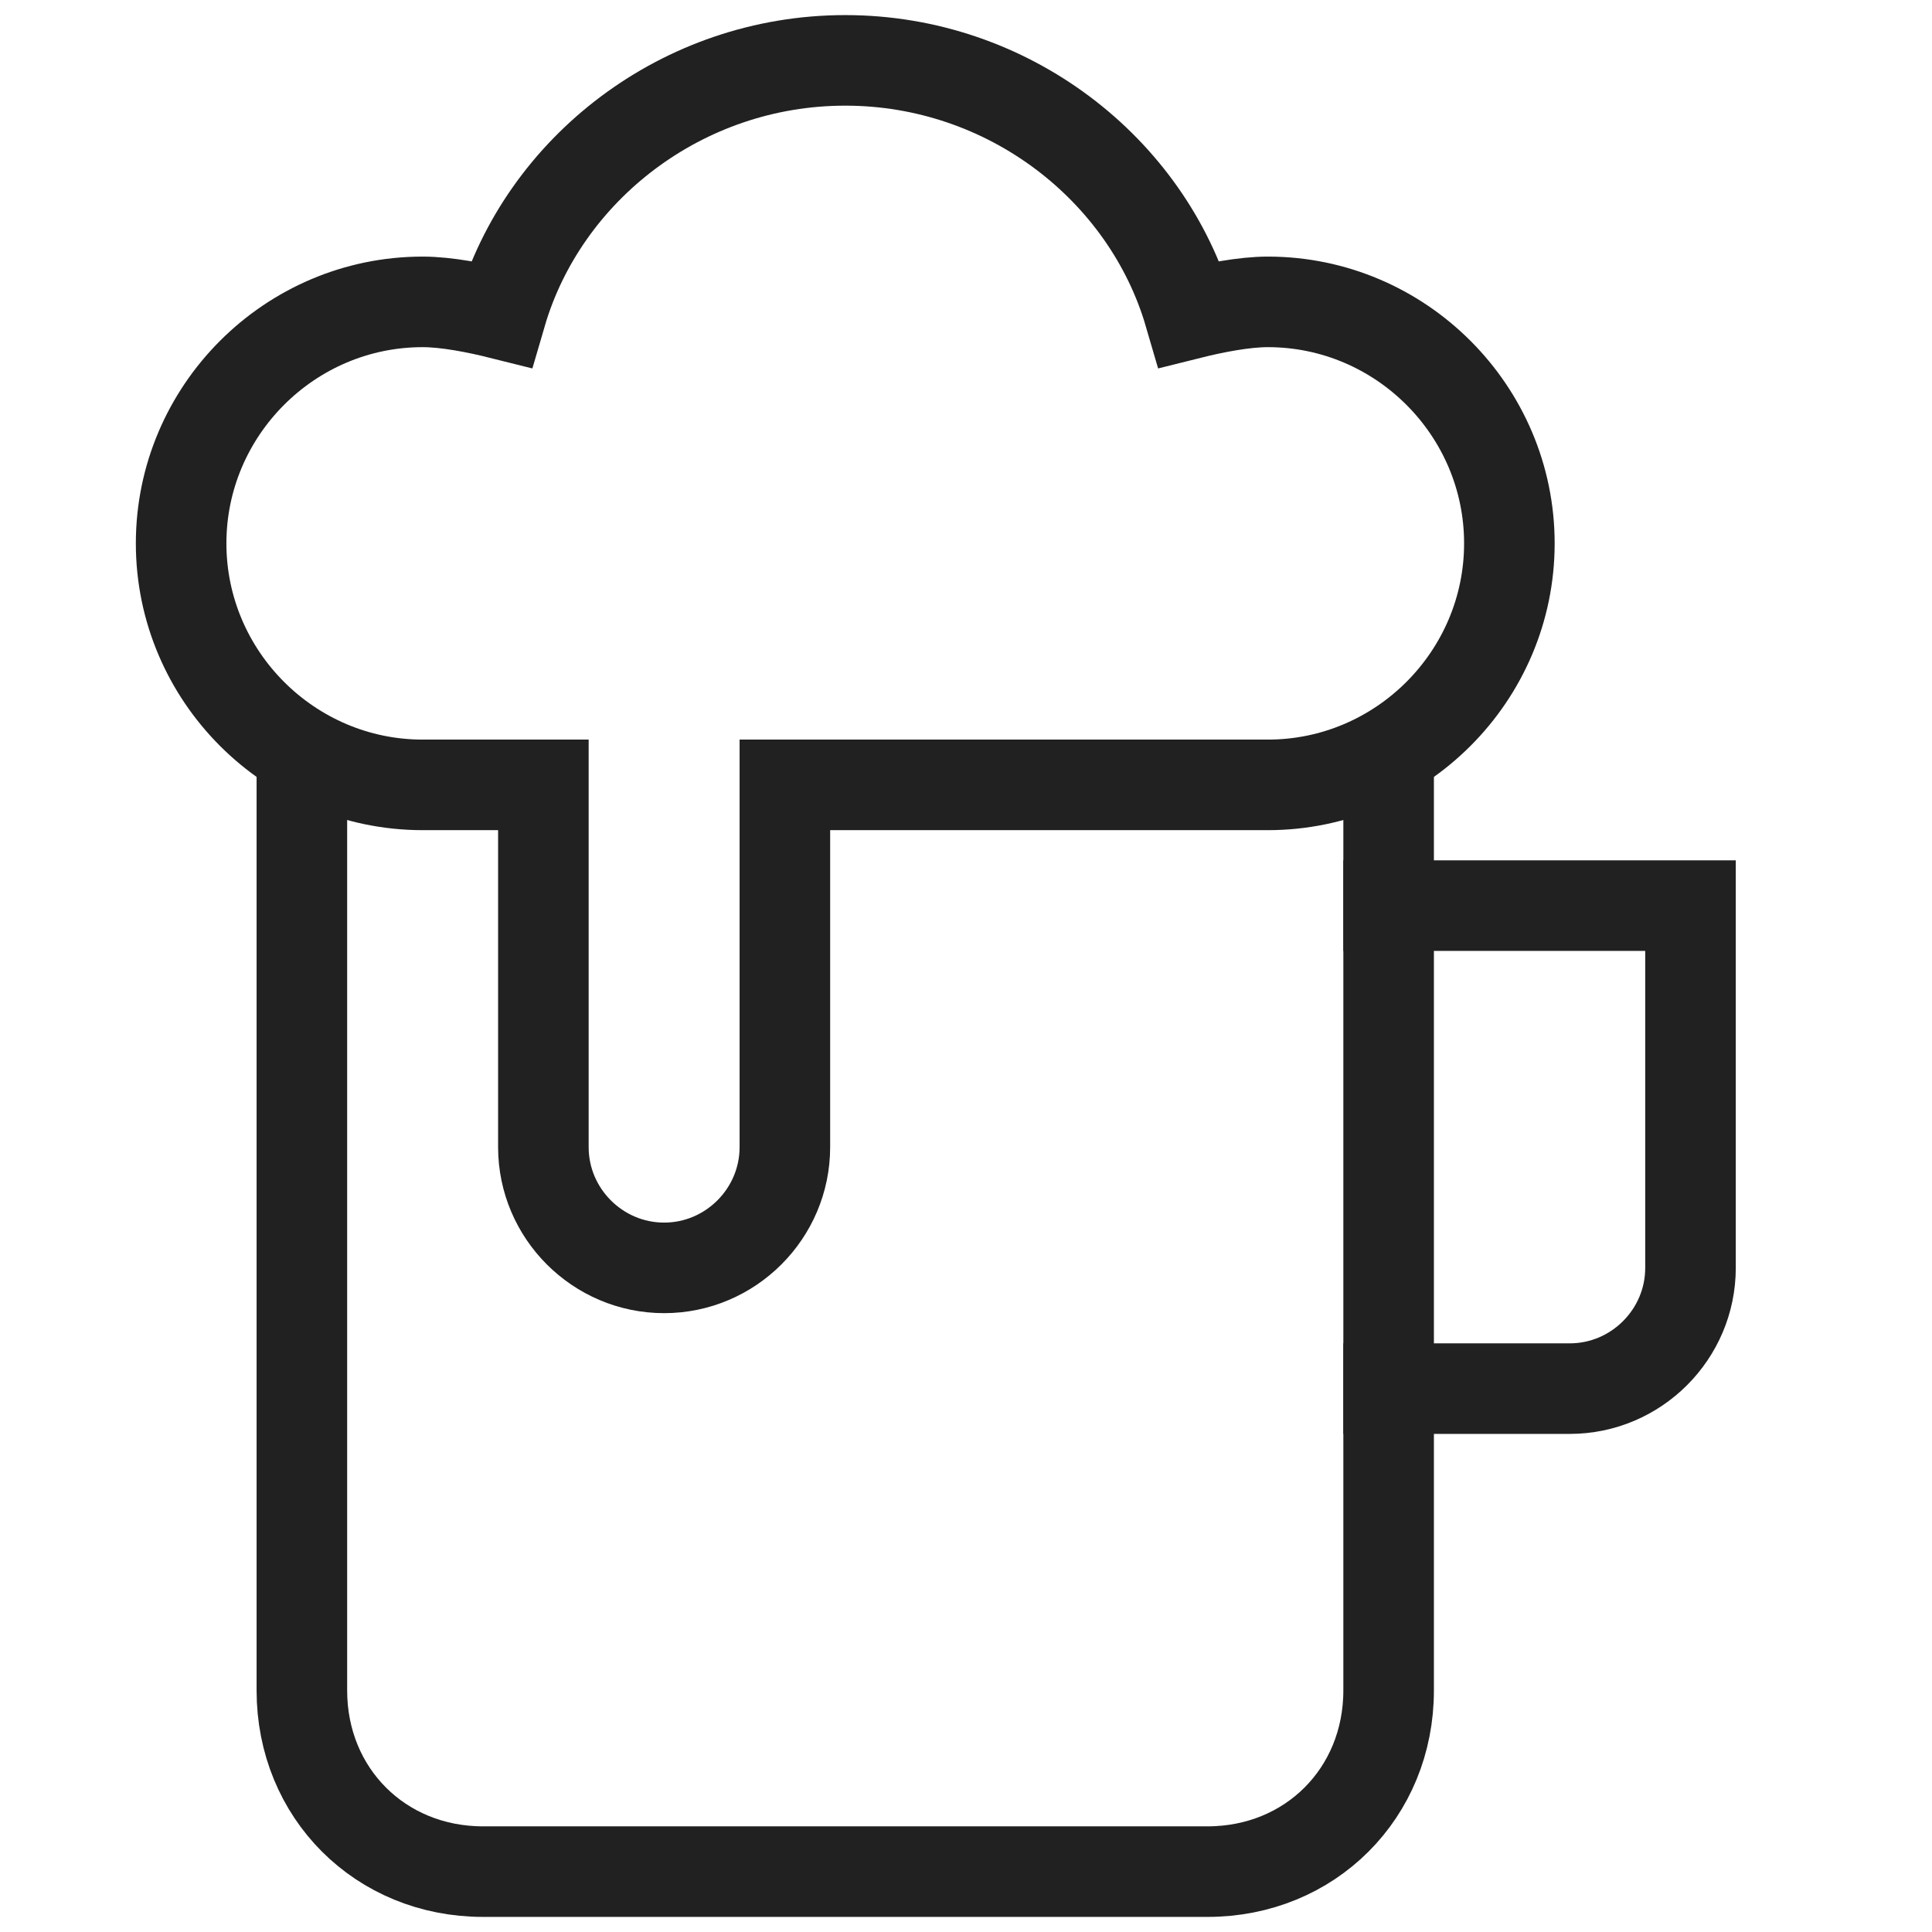
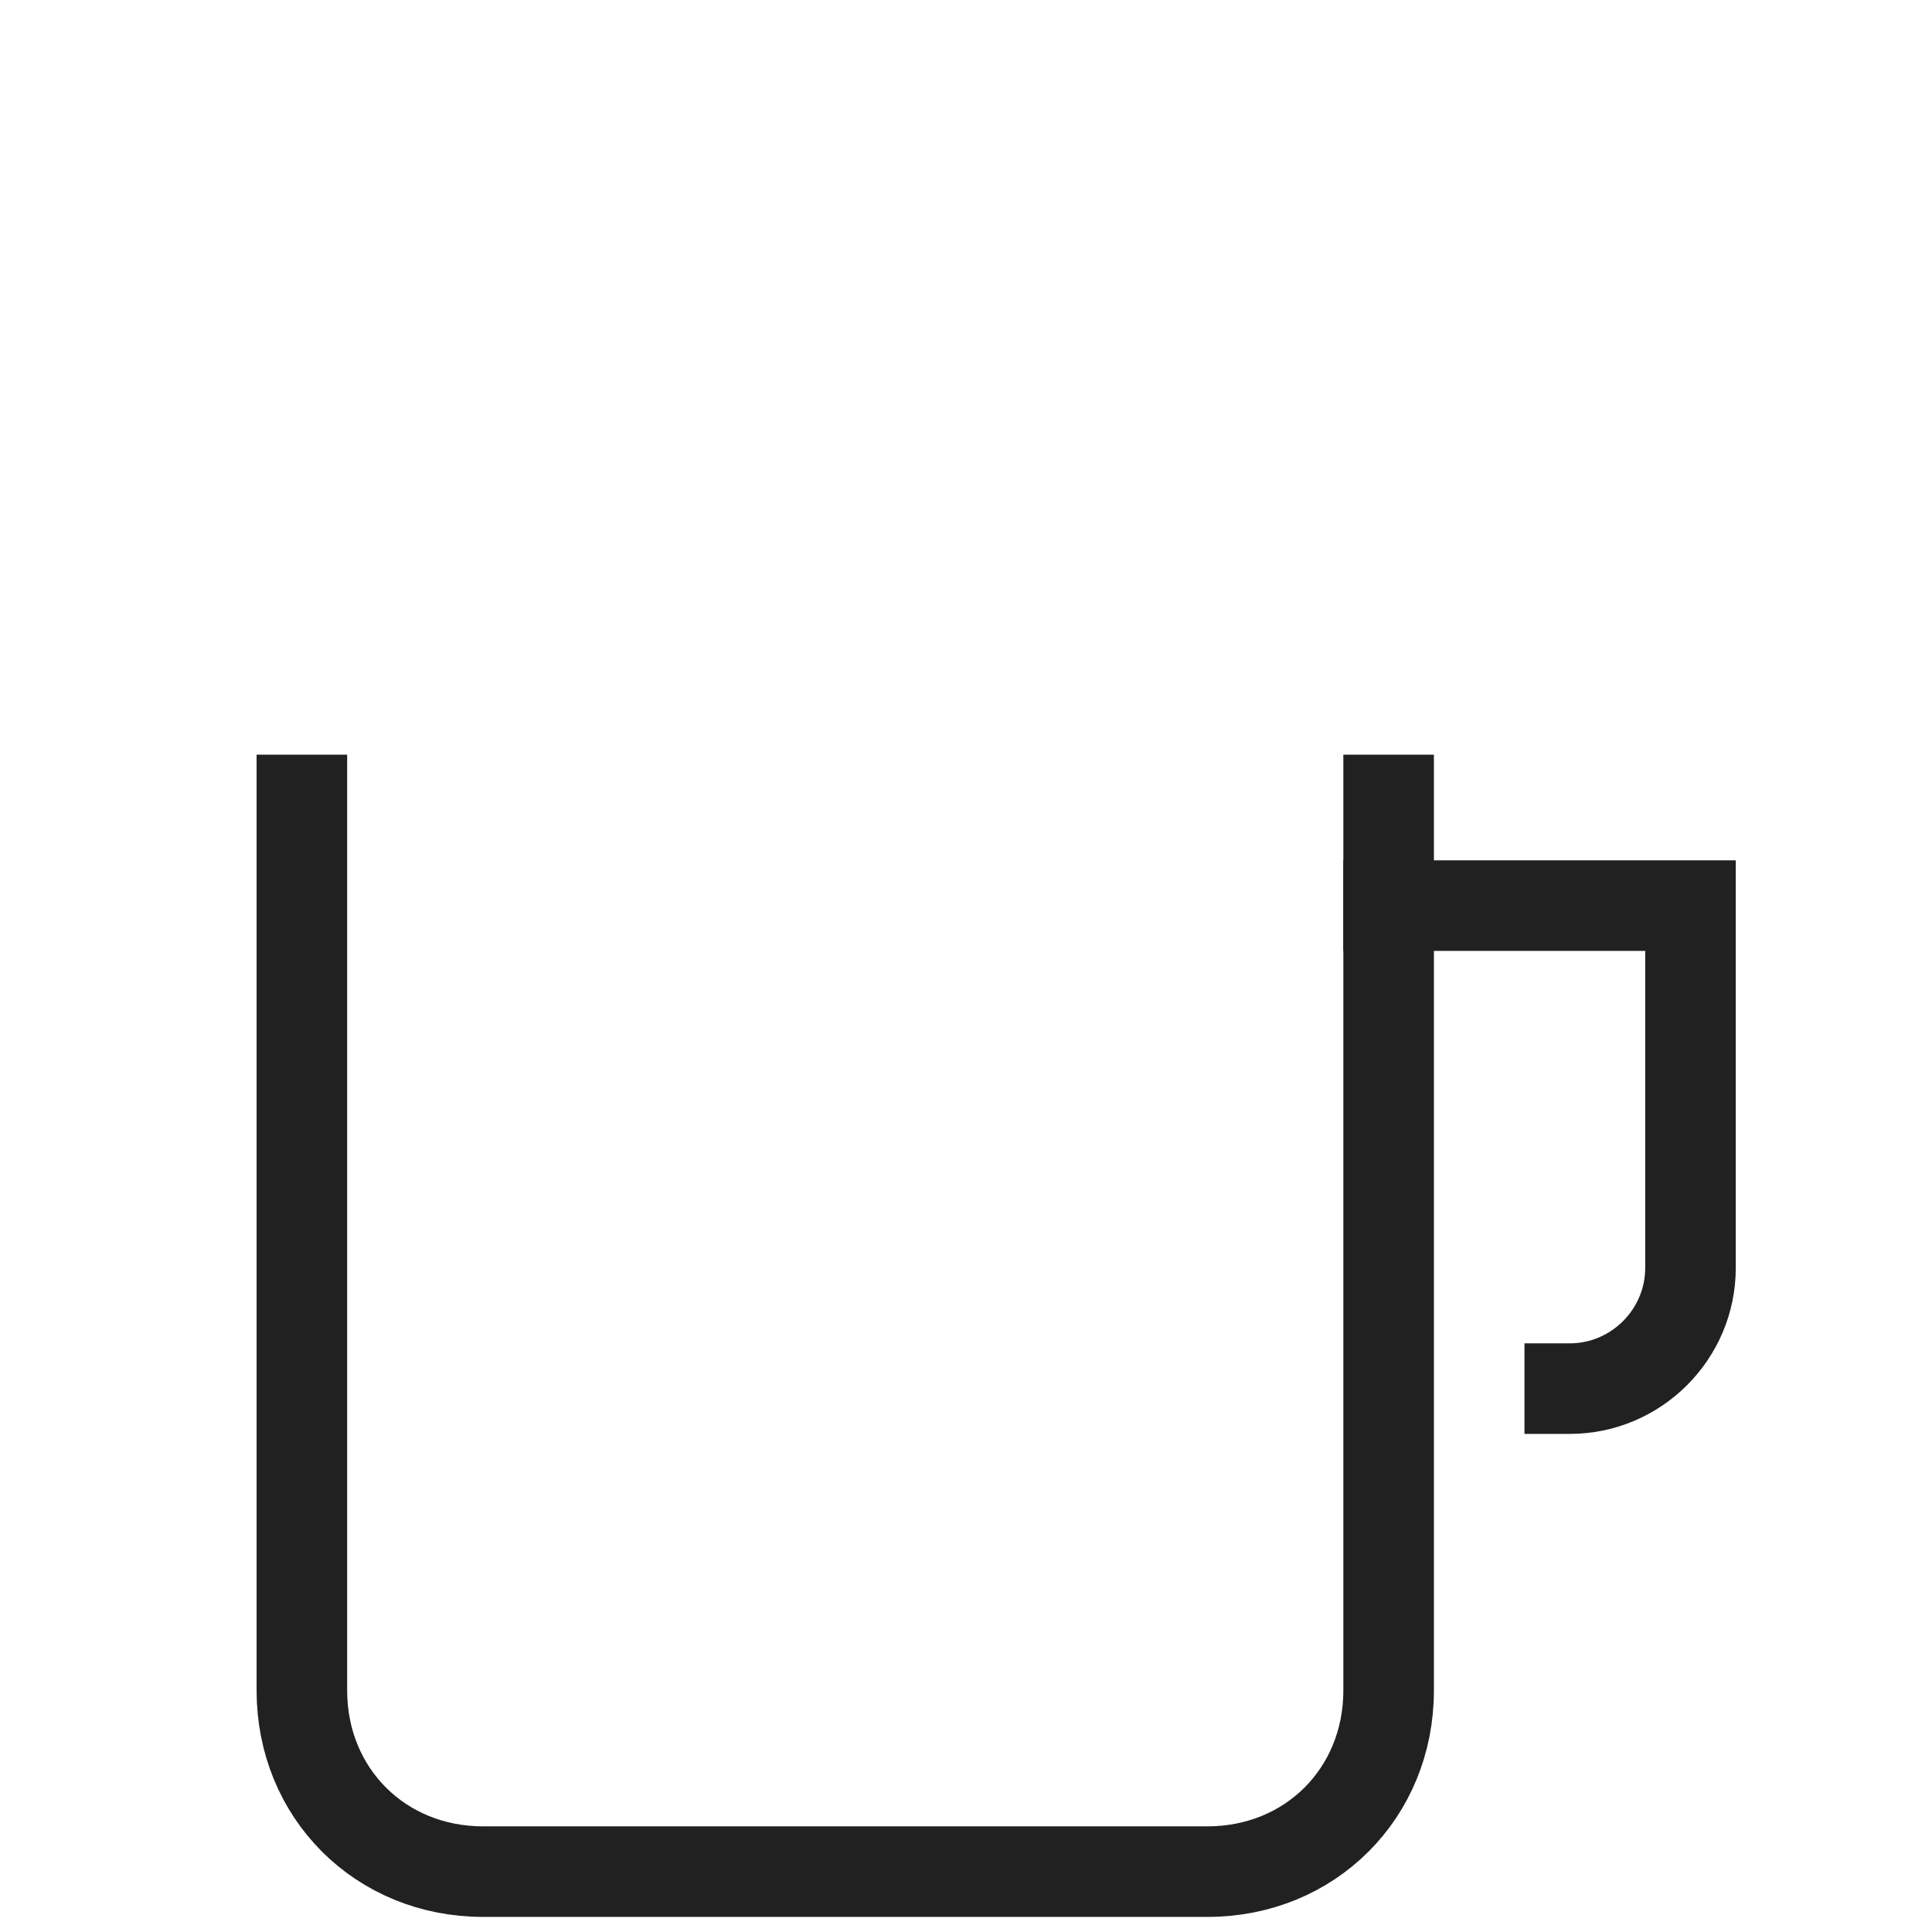
<svg xmlns="http://www.w3.org/2000/svg" width="64" height="64" viewBox="0 0 64 64" fill="none">
-   <path d="M46 30H56V42C56 44.2 54.2 46 52 46H46" stroke="#212121" stroke-width="3" stroke-miterlimit="10" stroke-linecap="square" />
+   <path d="M46 30H56V42C56 44.2 54.2 46 52 46" stroke="#212121" stroke-width="3" stroke-miterlimit="10" stroke-linecap="square" />
  <path d="M46 25V56C46 59.4 43.4 62 40 62H16C12.6 62 10 59.4 10 56V25" stroke="#212121" stroke-width="3" stroke-miterlimit="10" />
-   <path d="M42 10C41.2 10 40.2 10.2 39.4 10.4C38 5.6 33.4 2 28 2C22.6 2 18 5.6 16.6 10.4C15.8 10.2 14.8 10 14 10C9.6 10 6 13.6 6 18C6 22.4 9.6 26 14 26H18V38C18 40.2 19.8 42 22 42C24.2 42 26 40.2 26 38V26H42C46.4 26 50 22.4 50 18C50 13.6 46.4 10 42 10Z" stroke="#212121" stroke-width="3" stroke-miterlimit="10" stroke-linecap="square" />
</svg>